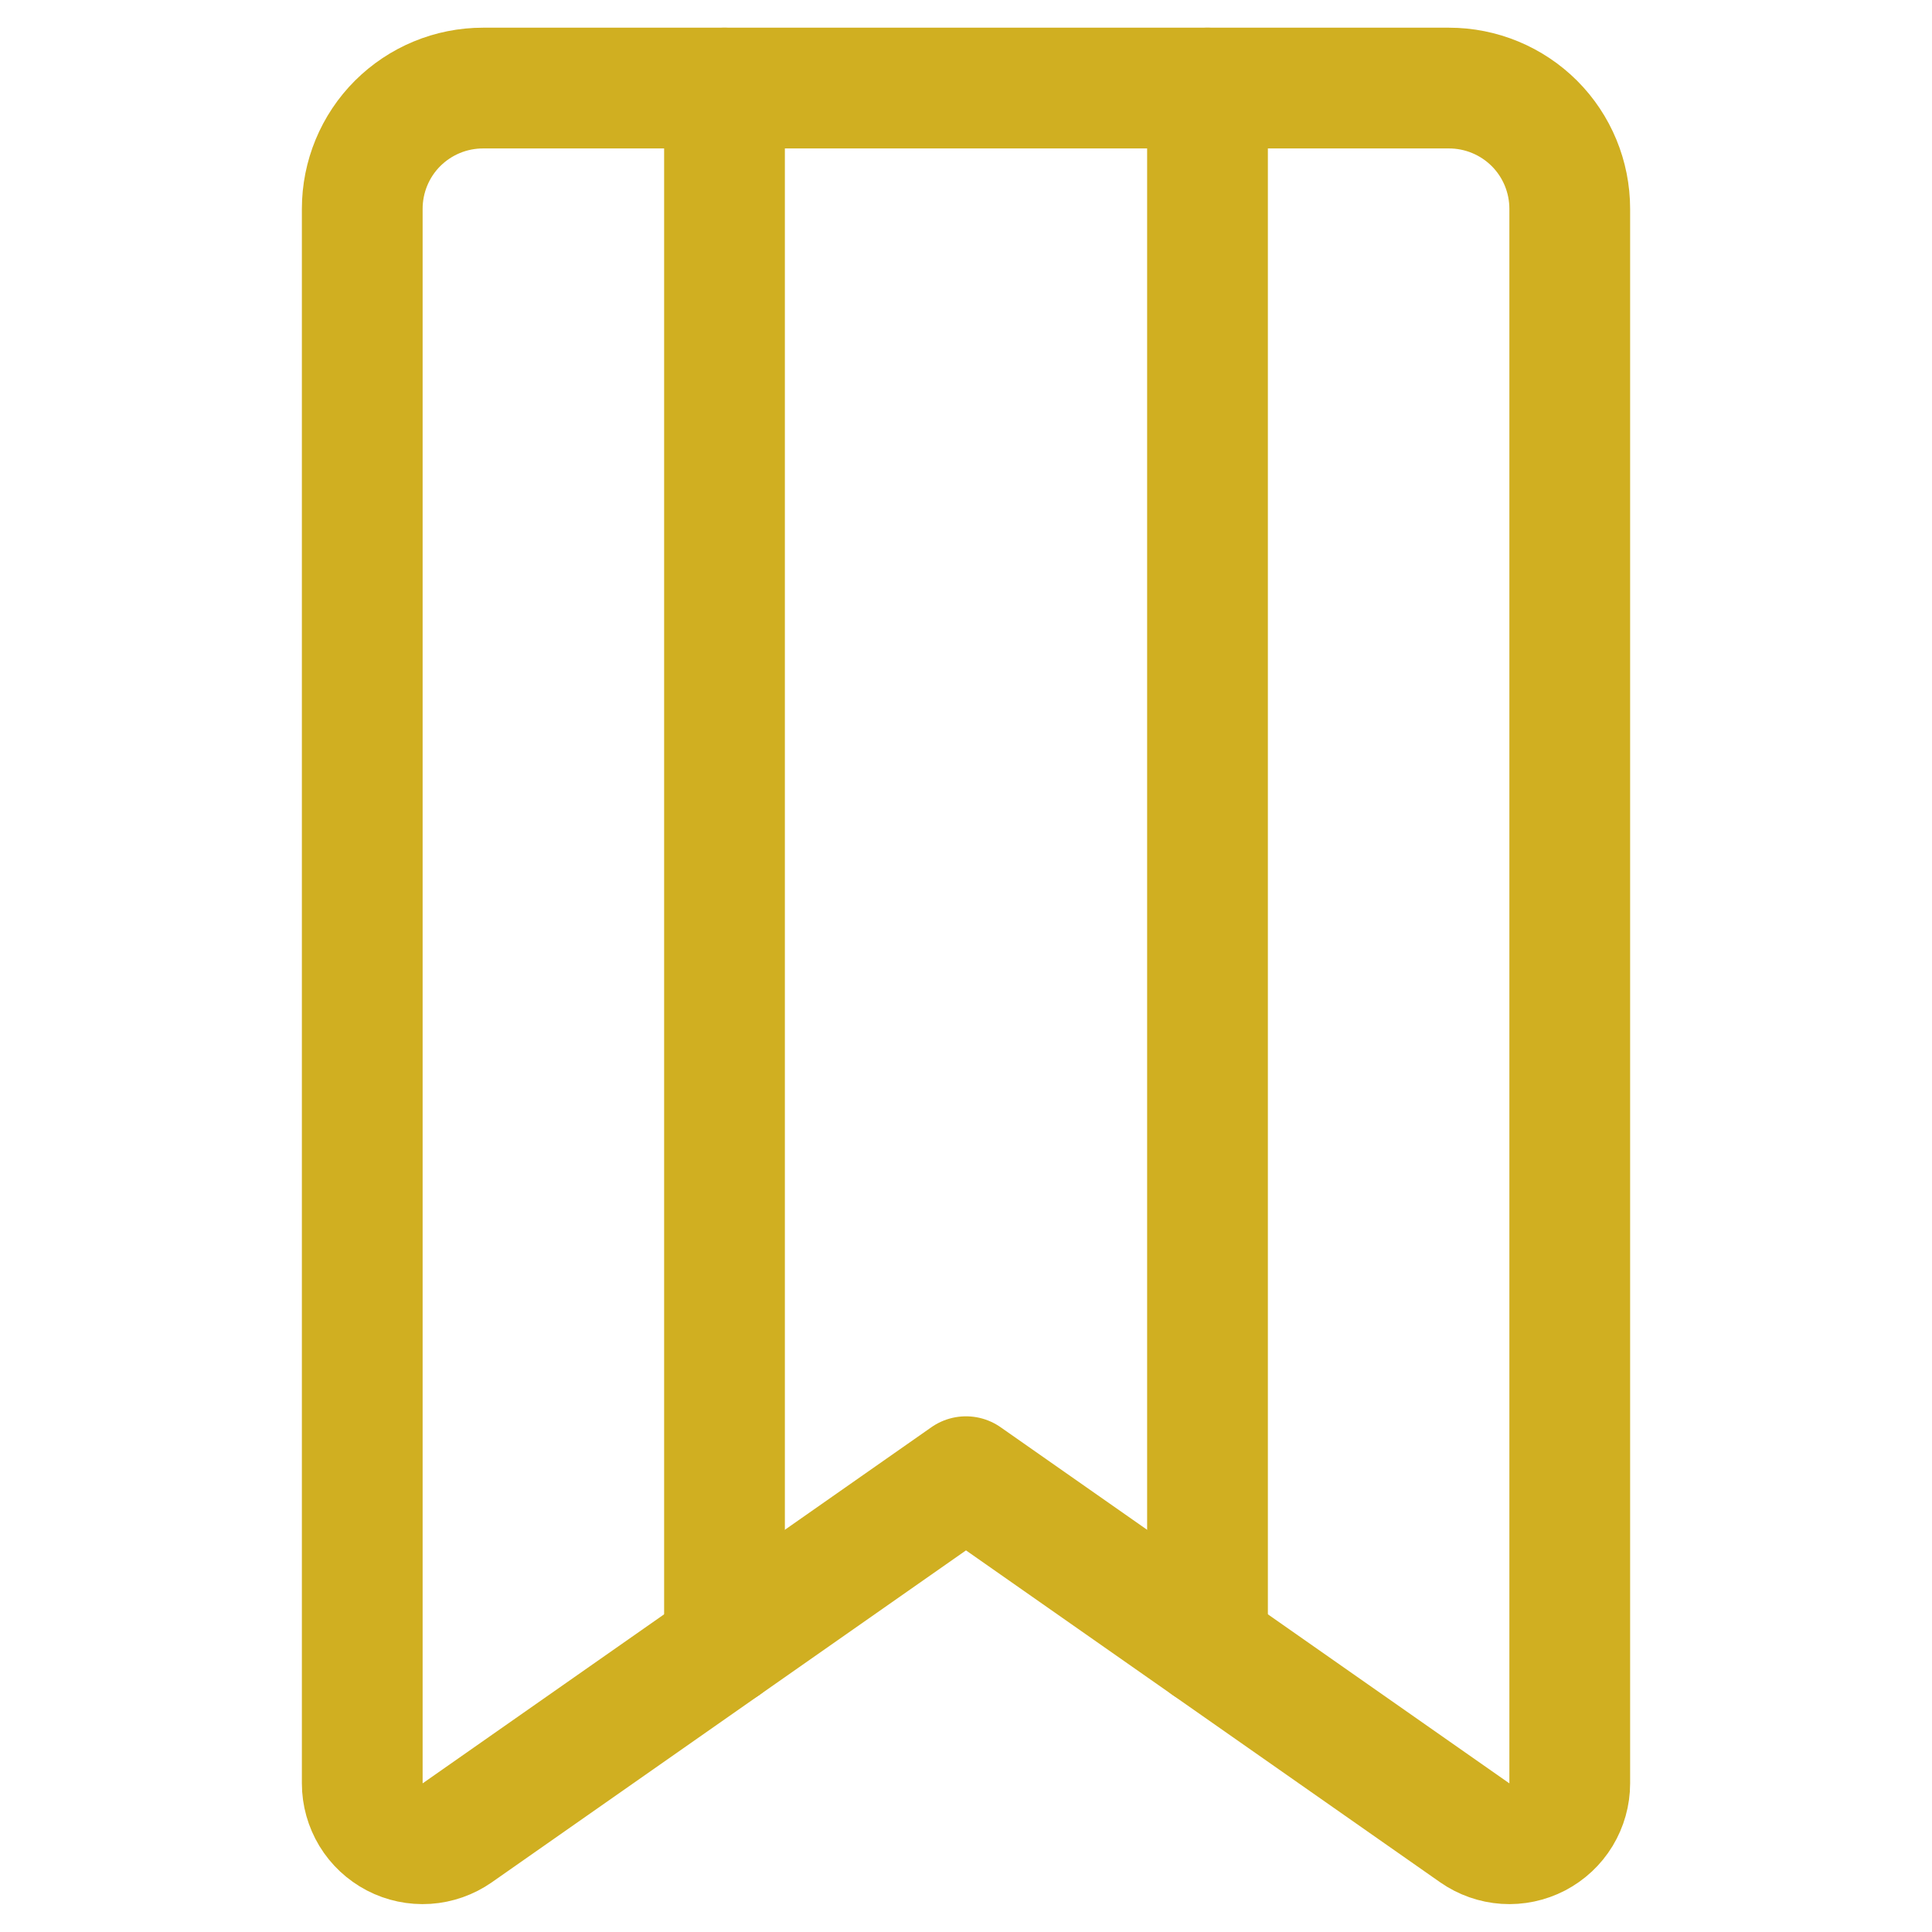
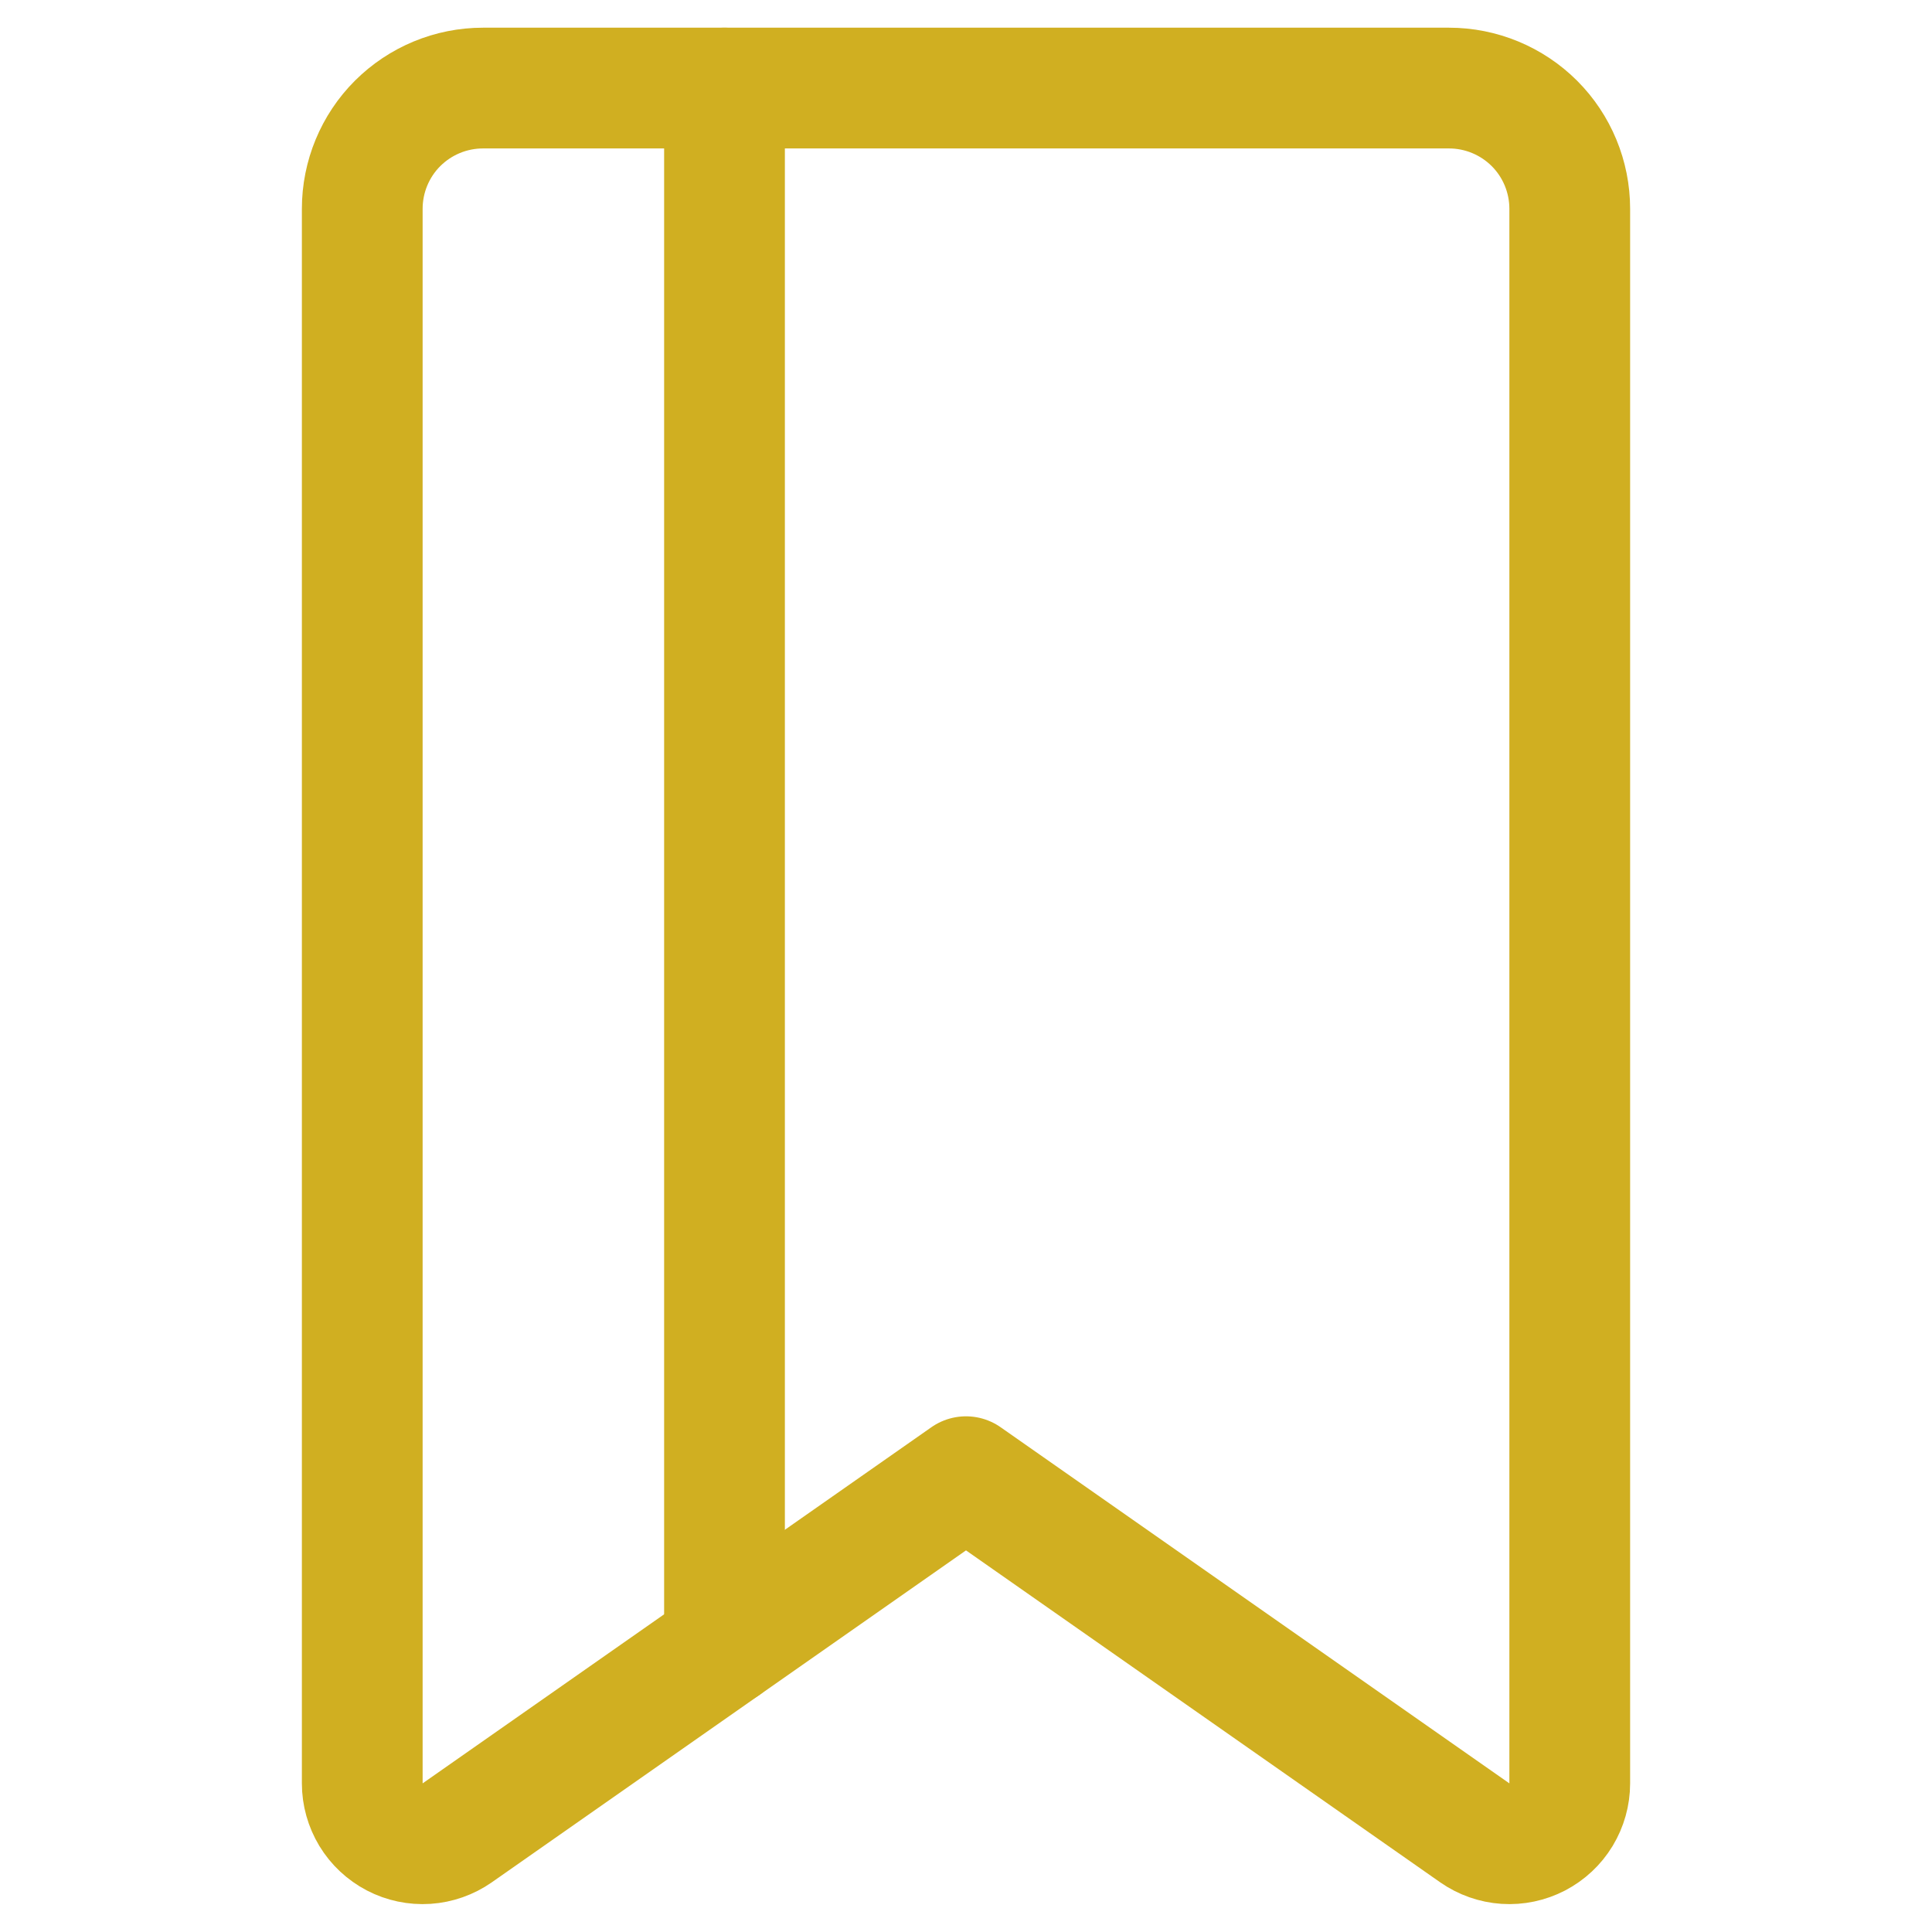
<svg xmlns="http://www.w3.org/2000/svg" width="24" height="24" viewBox="0 0 24 24" fill="none">
  <g id="Bookmarks 1">
    <path id="Vector" d="M18.32 22.768L12 18.344L5.68 22.768C5.568 22.846 5.436 22.893 5.299 22.902C5.162 22.911 5.025 22.882 4.904 22.819C4.782 22.755 4.68 22.66 4.609 22.543C4.538 22.425 4.5 22.291 4.5 22.154V2.594C4.5 2.196 4.658 1.814 4.939 1.533C5.221 1.252 5.602 1.094 6 1.094H18C18.398 1.094 18.779 1.252 19.061 1.533C19.342 1.814 19.5 2.196 19.5 2.594V22.154C19.5 22.291 19.462 22.425 19.391 22.543C19.32 22.66 19.218 22.755 19.096 22.819C18.974 22.882 18.838 22.911 18.701 22.902C18.564 22.893 18.432 22.846 18.32 22.768Z" stroke="#D0AF21" stroke-width="1.5" stroke-linecap="round" stroke-linejoin="round" />
    <path id="Vector_2" d="M9 1.094V20.443" stroke="#D0AF21" stroke-width="1.5" stroke-linecap="round" stroke-linejoin="round" />
-     <path id="Vector_3" d="M15 1.094V20.443" stroke="#D0AF21" stroke-width="1.5" stroke-linecap="round" stroke-linejoin="round" />
  </g>
</svg>